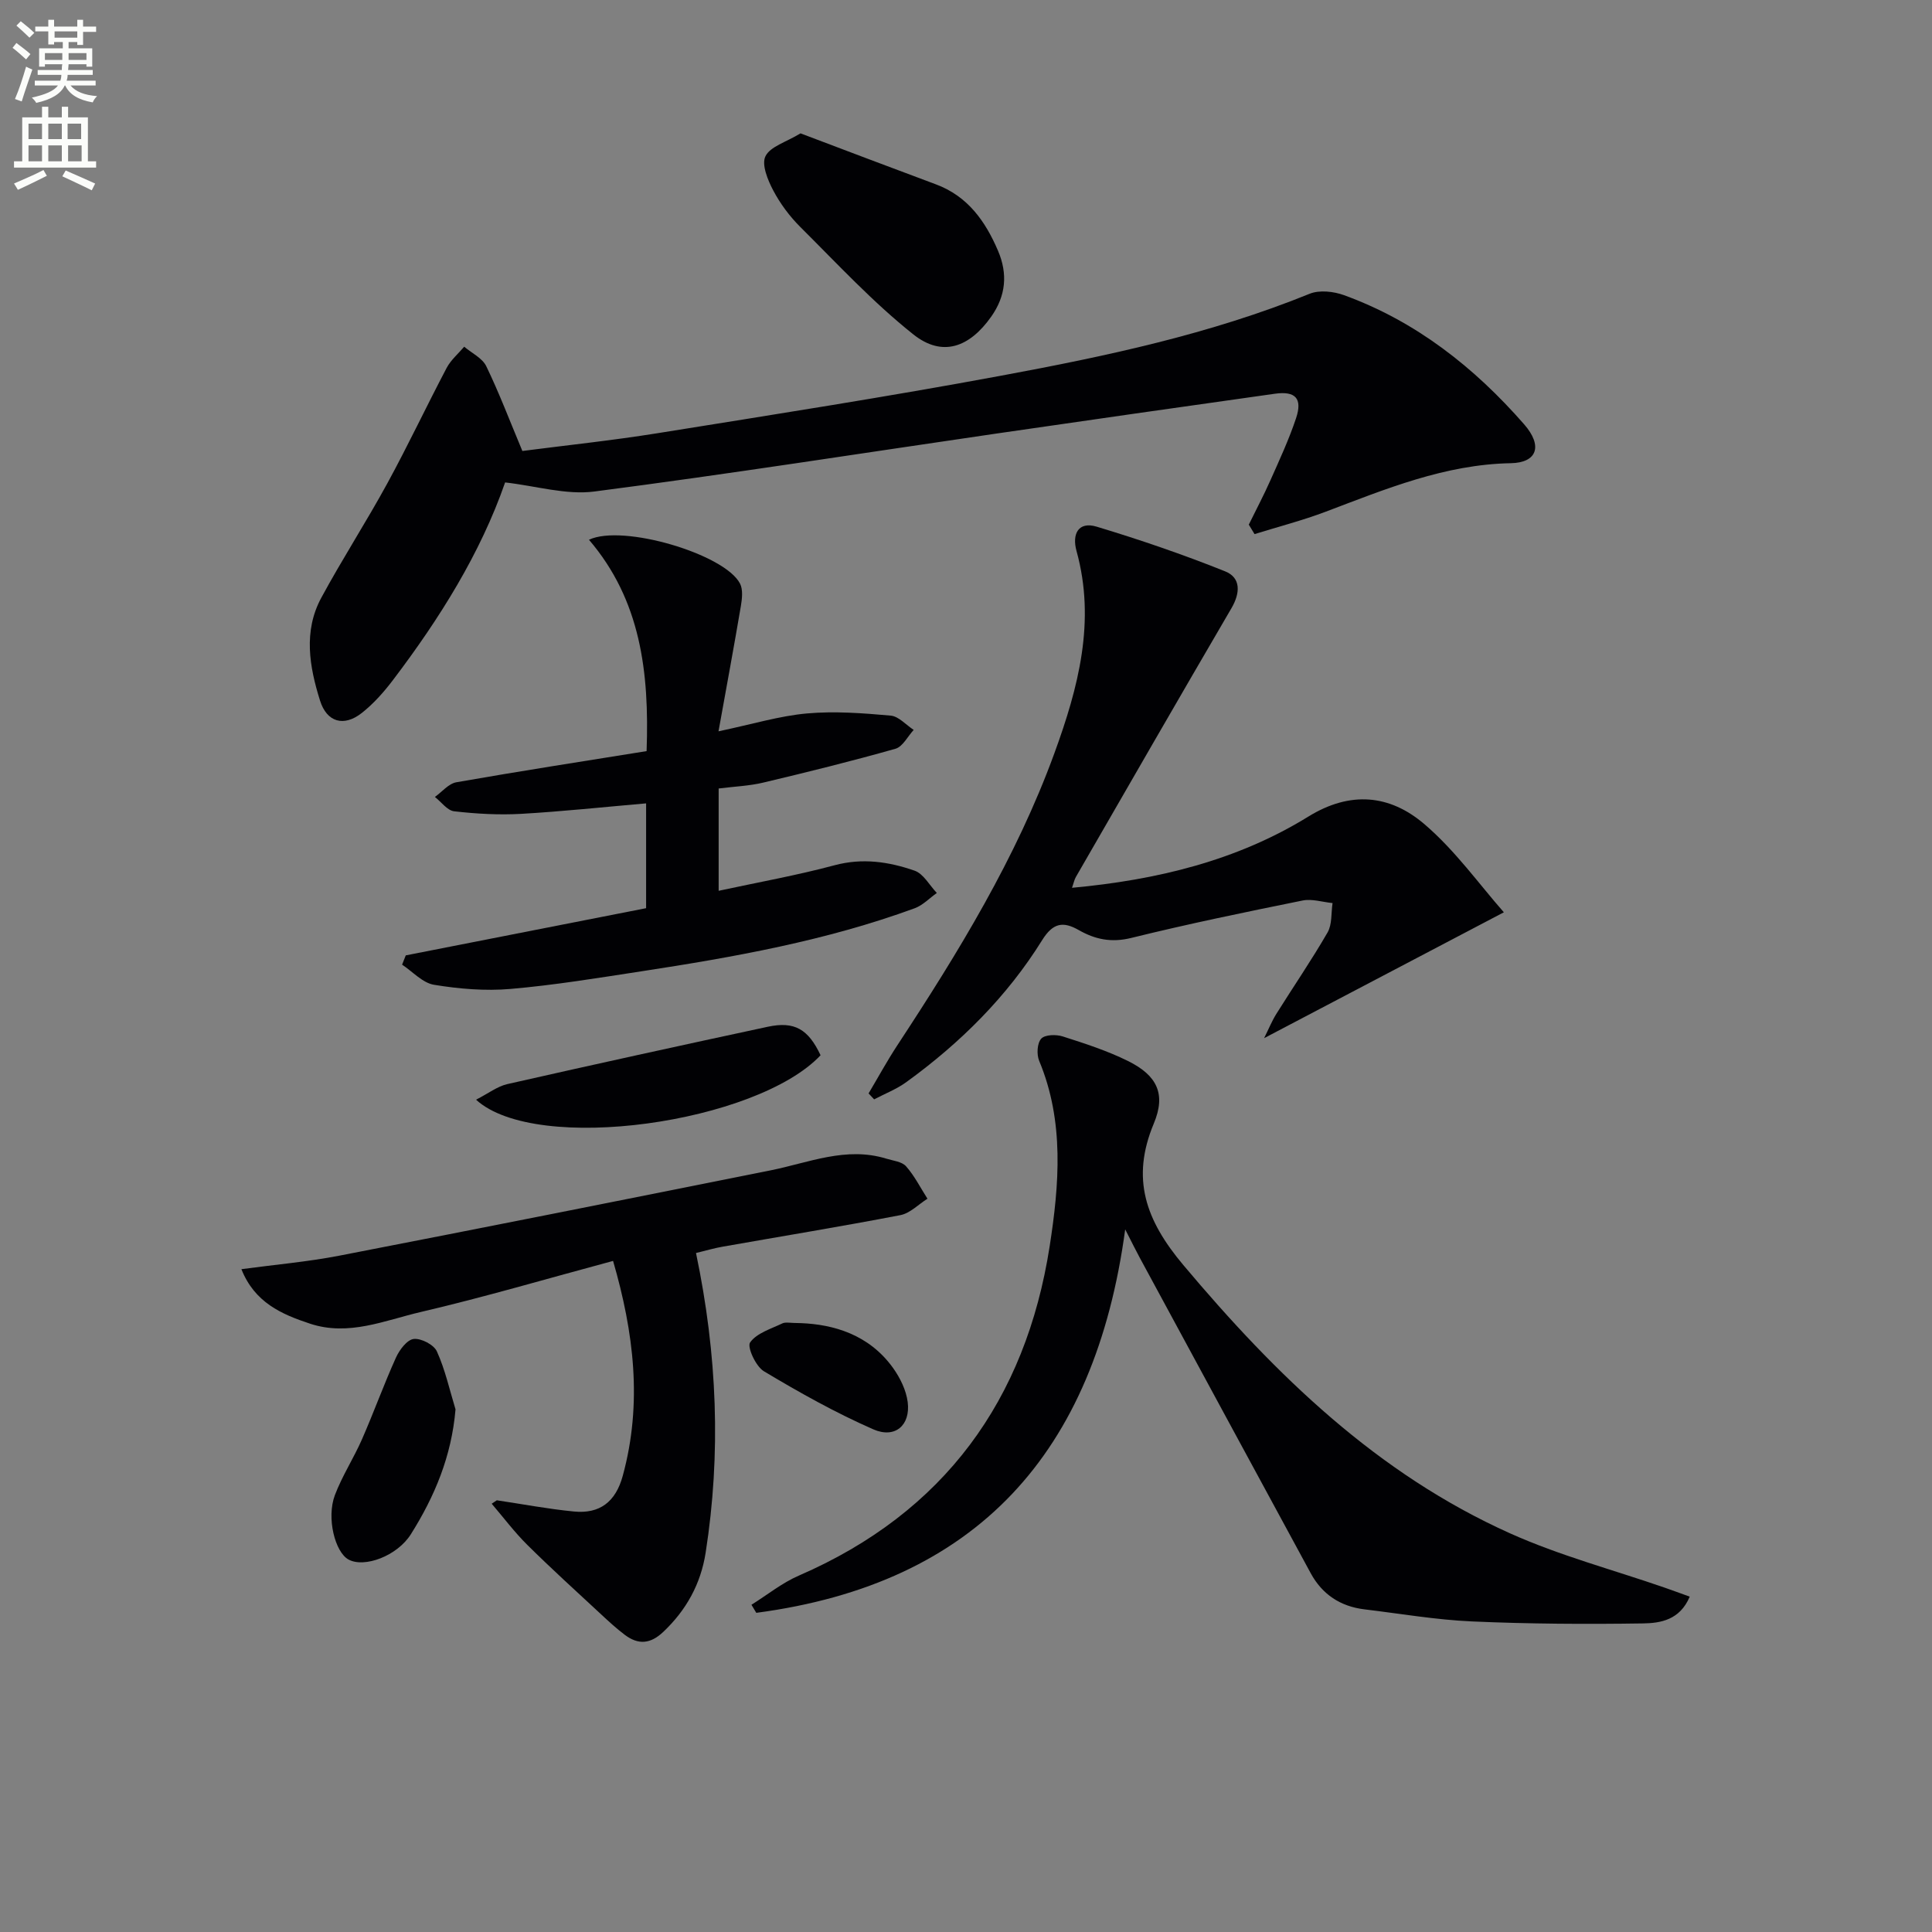
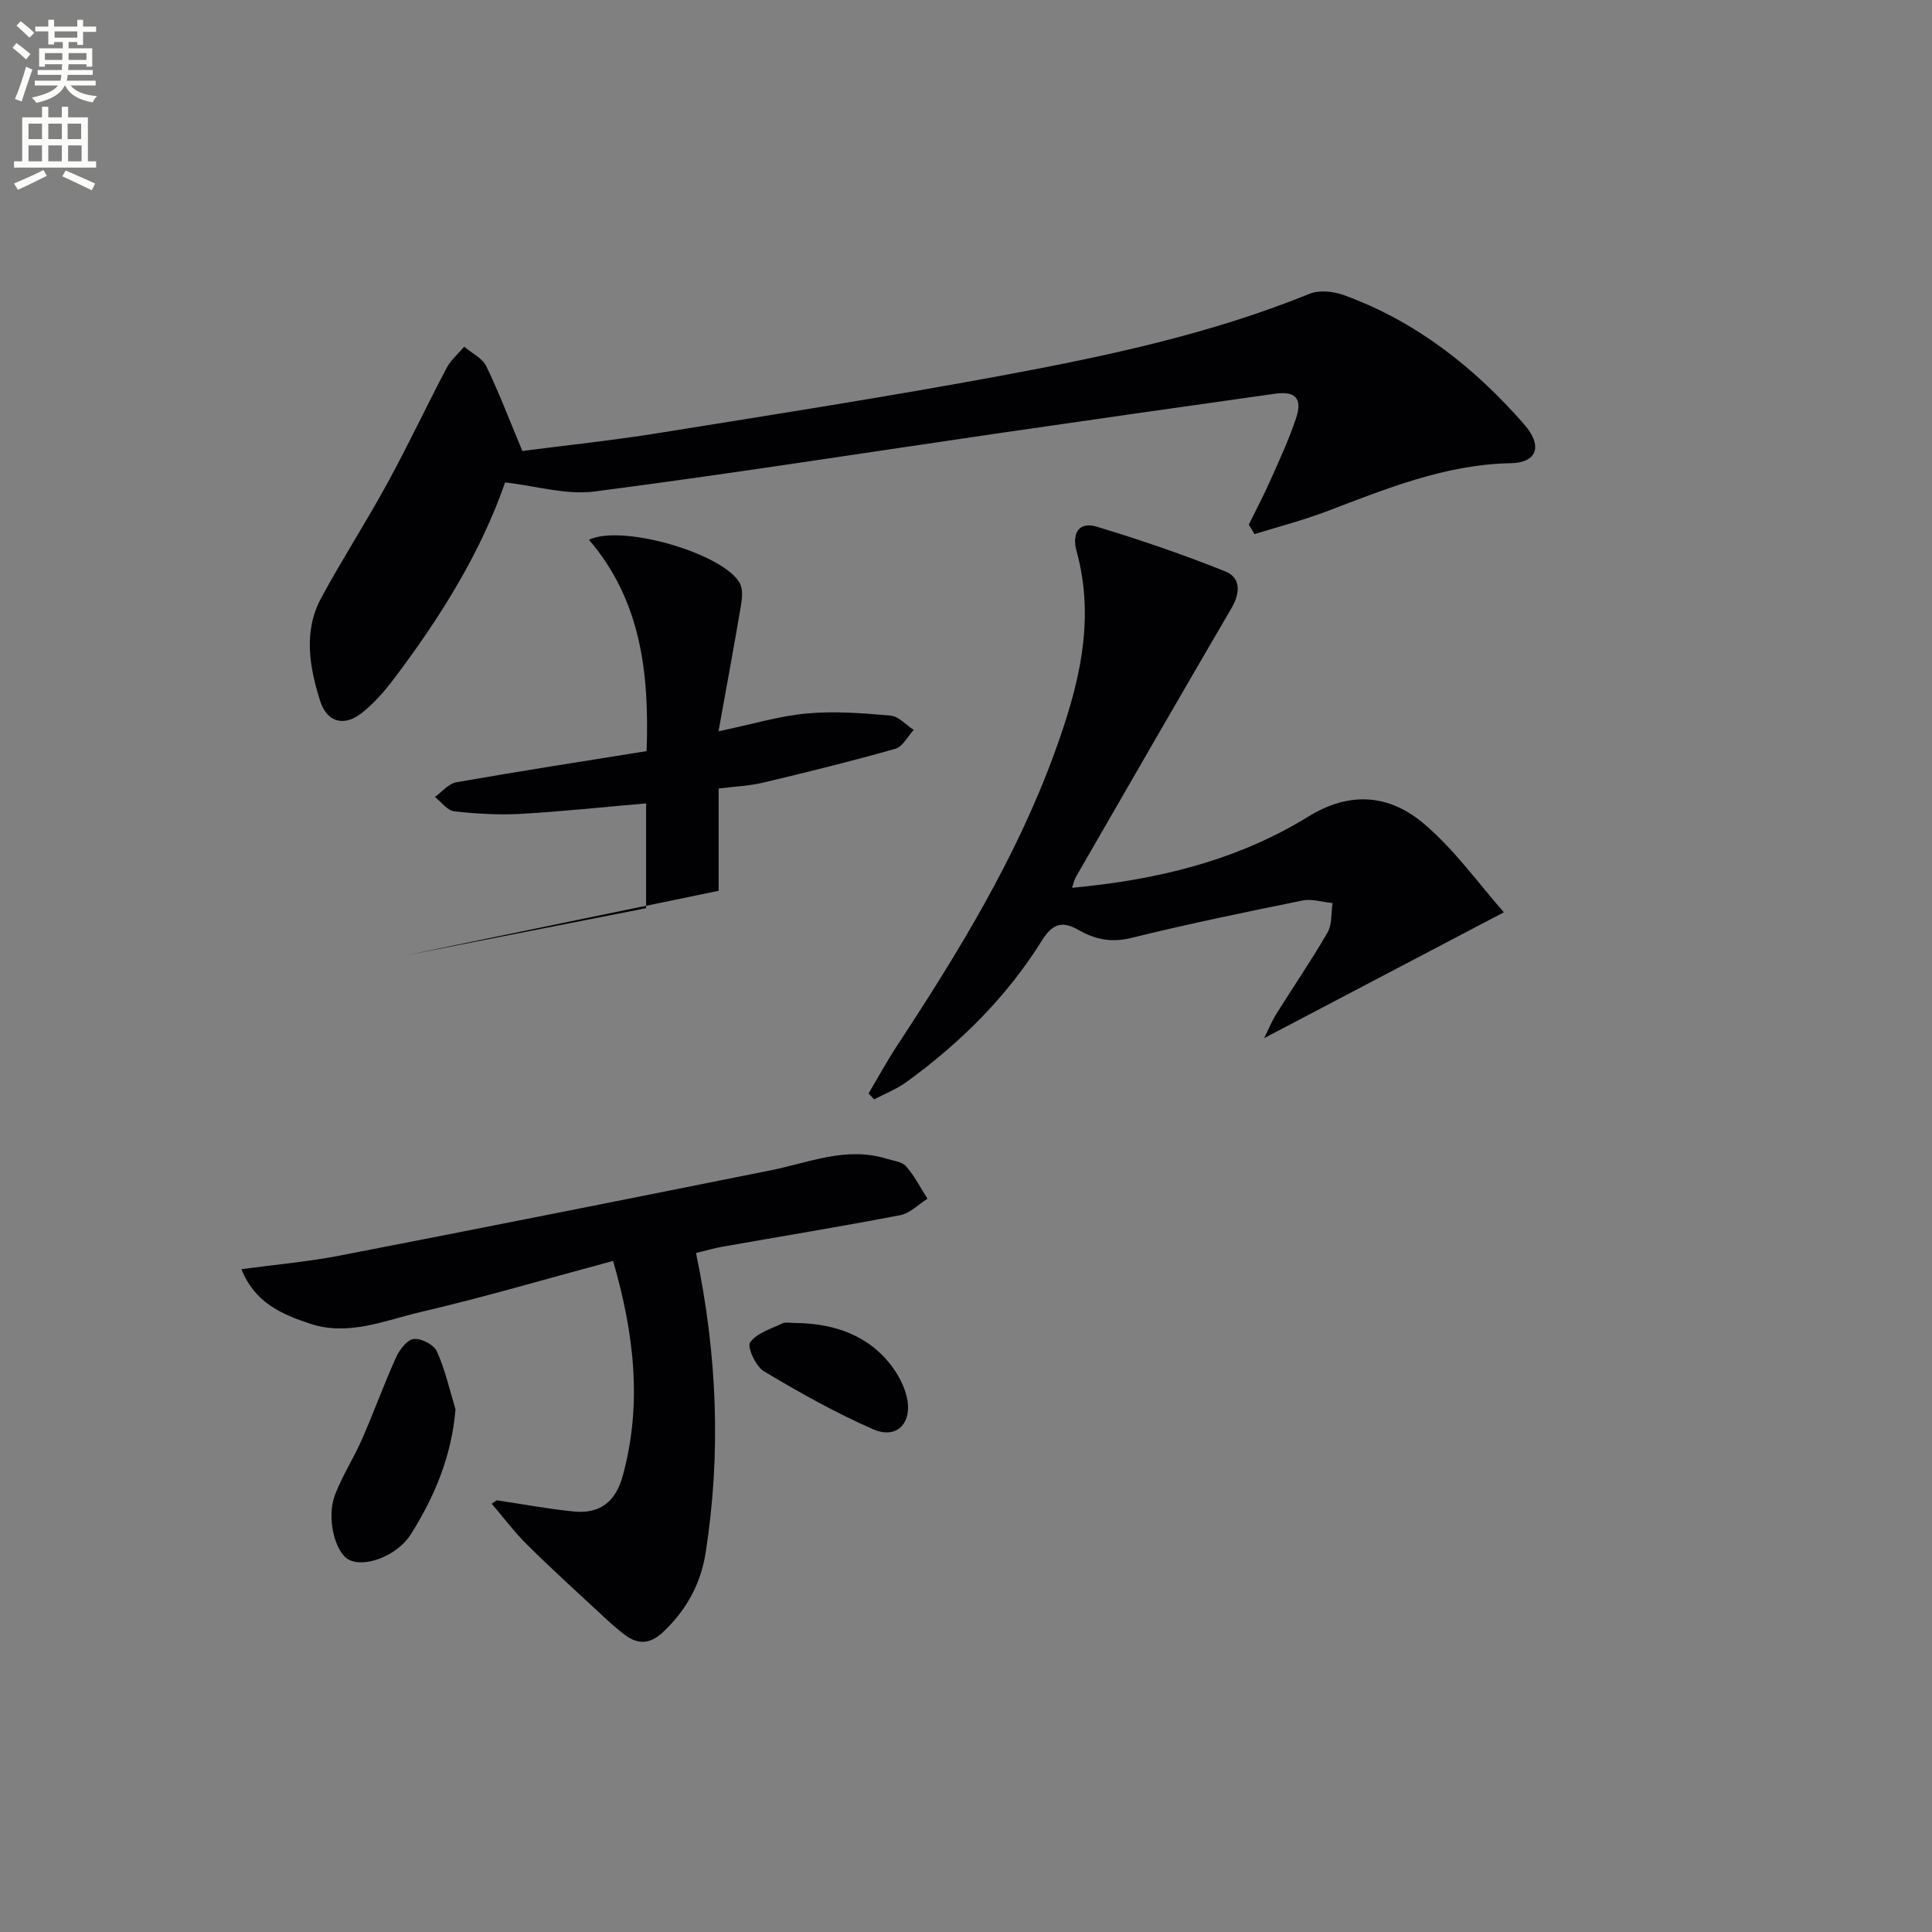
<svg xmlns="http://www.w3.org/2000/svg" enable-background="new 0 0 400 400" viewBox="0 0 400 400">
  <rect x="0" y="0" width="400" height="400" fill="#808080" stroke="none" />
  <path d="m2.6 9.9.8-1c.9.7 1.9 1.4 2.9 2.3l-.9 1.1c-1.1-1-2-1.8-2.8-2.4zm.5 10.6c.9-2.1 1.6-4.3 2.3-6.7.4.2.8.4 1.3.6-.7 2.1-1.5 4.3-2.2 6.6zm.3-15.2.9-.9c1 .8 2 1.6 2.8 2.4l-1 1c-.9-.9-1.8-1.7-2.7-2.5zm12.6-1.2h1.2v1.4h2.7v1.1h-2.7v2.7h-1.2v-.6h-1.8v1.3h4.9v3.8h-1.2v-.5h-3.7c0 .4-.1.9-.1 1.2h5.1v1h-5.2c0 .5-.1.9-.2 1.2h6v1h-5.2c1.1 1.3 2.9 2 5.5 2.2-.4.4-.7.8-.9 1.3-2.9-.5-4.8-1.6-5.7-3.5h-.1c-.8 1.7-2.7 2.9-5.9 3.6-.2-.4-.6-.8-.9-1.1 2.8-.6 4.6-1.4 5.4-2.5h-4.8v-1h5.3c.1-.3.2-.7.2-1.2h-4.9v-1h5c0-.4 0-.8.1-1.2h-3.6v.5h-1.2v-3.8h4.9v-1.3h-1.8v.5h-1.2v-2.7h-2.7v-1h2.7v-1.4h1.2v1.4h4.8zm-6.7 8.3h3.6c0-.4 0-.9 0-1.4h-3.6zm1.9-4.6h4.8v-1.3h-4.7v1.3zm6.7 3.2h-3.7v1.4h3.7z" fill="#fbfcfa" />
  <path d="m8.7 22.1h1.3v2.2h2.8v-2.2h1.3v2.2h4.1v9.1h1.7v1.3h-17v-1.3h1.7v-9.1h4.1zm.3 13.1.7 1.2c-1.8.9-3.8 1.9-6 2.9-.2-.4-.5-.8-.8-1.3 2.3-1 4.4-1.9 6.1-2.8zm-3.1-6.4h2.8v-3.2h-2.8zm0 4.6h2.8v-3.3h-2.8zm4.1-4.6h2.8v-3.2h-2.8zm0 4.6h2.8v-3.3h-2.8zm3.6 1.9c2.1.9 4.1 1.8 6.1 2.7l-.7 1.4c-2.2-1.1-4.2-2-6.1-2.9zm3.2-9.7h-2.8v3.2h2.8zm-2.7 7.8h2.8v-3.3h-2.8z" fill="#fbfcfa" />
  <g fill="#010104">
    <path d="m258.55 108.62c1.5-3.06 3.1-6.08 4.48-9.19 1.88-4.23 3.84-8.45 5.3-12.83 1.37-4.09-.1-5.69-4.39-5.08-19.21 2.7-38.42 5.45-57.62 8.24-27.74 4.04-55.45 8.4-83.25 12-5.86.76-12.07-1.15-18.49-1.88-5.11 14.7-13.55 28.17-23.22 40.92-1.89 2.49-4.04 4.92-6.49 6.84-3.68 2.88-7.21 1.9-8.61-2.59-2.21-7.03-3.48-14.36.25-21.27 4.34-8.03 9.32-15.71 13.69-23.72 4.29-7.86 8.11-15.98 12.28-23.9.87-1.64 2.4-2.93 3.63-4.38 1.56 1.33 3.74 2.35 4.56 4.03 2.67 5.51 4.84 11.25 7.48 17.56 9.04-1.17 18.56-2.17 27.99-3.68 23.74-3.81 47.5-7.52 71.14-11.91 21.69-4.02 43.28-8.6 63.87-16.96 2.02-.82 4.96-.49 7.11.29 14.89 5.41 26.97 14.94 37.28 26.72 3.94 4.5 2.7 7.97-2.74 8.07-13.65.25-25.89 5.34-38.32 10.04-4.81 1.82-9.82 3.11-14.74 4.64-.39-.64-.79-1.3-1.19-1.96z" />
-     <path d="m155.58 332.25c3.27-2.04 6.34-4.54 9.84-6.05 30.08-13.05 46.95-36.38 51.9-68.17 1.97-12.67 3.08-25.83-2.17-38.39-.55-1.32-.43-3.65.42-4.59.76-.85 3.09-.91 4.45-.47 4.58 1.46 9.21 2.96 13.5 5.08 6.09 3.01 7.91 6.87 5.36 12.96-4.76 11.4-1.69 20.01 6.12 29.3 19.18 22.82 40.15 43.21 67.66 55.55 10.25 4.6 21.26 7.52 31.92 11.21 1.65.57 3.28 1.18 5.26 1.89-2.05 4.86-6.09 5.48-9.63 5.54-11.81.18-23.65.11-35.45-.41-7.44-.33-14.84-1.61-22.26-2.5-4.97-.6-8.74-3.08-11.13-7.48-11.82-21.76-23.6-43.54-35.39-65.31-.78-1.44-1.5-2.91-3.02-5.88-6.25 46.31-30.79 73.35-76.38 79.39-.34-.57-.67-1.12-1-1.67z" />
    <path d="m221.95 183.81c17.61-1.63 34.15-5.63 48.92-14.74 8.75-5.4 16.89-4.5 23.94 1.48 6.46 5.48 11.5 12.62 16.55 18.33-17.03 8.94-33 17.33-49.64 26.06.92-1.84 1.59-3.51 2.53-5.02 3.52-5.63 7.29-11.12 10.61-16.87.96-1.67.72-4.03 1.03-6.08-2.07-.2-4.24-.92-6.19-.53-11.87 2.4-23.74 4.85-35.49 7.75-4.1 1.01-7.45.32-10.87-1.63-3.2-1.82-5.31-1.55-7.57 2.08-7.29 11.73-16.98 21.32-28.14 29.41-2.02 1.46-4.42 2.39-6.65 3.56-.38-.41-.76-.82-1.15-1.23 1.98-3.33 3.83-6.73 5.95-9.96 12.62-19.21 24.61-38.77 32.53-60.5 4.94-13.55 8.6-27.28 4.57-41.85-.96-3.46.34-6.18 4.17-5.03 8.98 2.71 17.89 5.76 26.6 9.25 3.3 1.32 3.15 4.48 1.31 7.63-10.82 18.51-21.51 37.1-32.23 55.68-.3.54-.42 1.18-.78 2.21z" />
    <path d="m144.1 259.42c4.41 21.04 5.21 41.52 1.99 62.09-1.01 6.42-3.99 11.84-8.77 16.36-2.68 2.53-5.19 2.7-7.97.6-1.72-1.3-3.31-2.76-4.89-4.23-5.12-4.75-10.3-9.45-15.26-14.36-2.67-2.64-4.95-5.69-7.4-8.55.35-.24.7-.48 1.06-.71 5.32.79 10.61 1.8 15.95 2.32 5.36.53 8.65-1.99 10.12-7.37 4.13-15.08 2.28-29.76-2-44.51-13.6 3.65-26.63 7.5-39.84 10.58-7.45 1.74-14.9 5.05-22.88 2.42-5.95-1.96-11.49-4.4-14.23-11.29 6.93-.94 13.68-1.52 20.29-2.8 29.78-5.77 59.53-11.7 89.27-17.66 7.92-1.59 15.62-4.98 23.94-2.43 1.42.44 3.25.61 4.11 1.59 1.76 1.99 2.98 4.45 4.43 6.71-1.86 1.17-3.59 3.01-5.6 3.4-12.21 2.35-24.49 4.36-36.74 6.52-1.77.3-3.5.82-5.58 1.32z" />
-     <path d="m84.01 197.8c16.55-3.25 33.11-6.5 49.76-9.77 0-7.26 0-14.36 0-21.7-8.79.76-17.33 1.68-25.89 2.17-4.6.26-9.27-.01-13.85-.53-1.42-.16-2.66-1.93-3.99-2.97 1.47-1.05 2.83-2.75 4.44-3.04 13.04-2.29 26.13-4.32 39.39-6.45.59-16.42-1.25-31.28-11.93-43.76 6.96-3.31 28.11 2.96 31.27 9.07.65 1.25.43 3.13.18 4.65-1.43 8.43-2.99 16.84-4.63 25.94 7.12-1.5 12.67-3.2 18.33-3.7 5.72-.51 11.57-.06 17.32.45 1.66.15 3.18 1.93 4.76 2.96-1.24 1.34-2.27 3.47-3.77 3.9-9.06 2.57-18.21 4.83-27.38 7.01-2.89.69-5.91.8-9.23 1.22v21.18c8.24-1.78 16.21-3.2 24-5.29 5.78-1.55 11.24-.73 16.56 1.12 1.85.64 3.09 3.03 4.61 4.62-1.52 1.07-2.89 2.54-4.57 3.16-18.31 6.72-37.41 10.12-56.6 13.06-9.02 1.38-18.04 2.87-27.12 3.65-5.22.45-10.62-.01-15.81-.86-2.37-.39-4.42-2.72-6.61-4.17.25-.65.51-1.29.76-1.92z" />
-     <path d="m165.74 27.61c9.48 3.58 18.73 7.1 28.01 10.55 6.61 2.45 10.27 7.65 12.88 13.76 2.03 4.75 1.66 9.29-1.41 13.64-4.5 6.37-10.12 8.45-16.13 3.67-8.39-6.67-15.75-14.63-23.38-22.22-2.22-2.21-4.17-4.83-5.63-7.6-1.13-2.14-2.45-5.36-1.6-7.06.98-2.01 4.23-2.9 7.26-4.74z" />
-     <path d="m98.56 227.68c2.57-1.31 4.41-2.76 6.48-3.23 17.95-4.07 35.93-8.01 53.92-11.87 5.54-1.19 8.39.5 10.93 5.9-13.17 14.01-58.86 20.6-71.33 9.2z" />
+     <path d="m84.01 197.8c16.55-3.25 33.11-6.5 49.76-9.77 0-7.26 0-14.36 0-21.7-8.79.76-17.33 1.68-25.89 2.17-4.6.26-9.27-.01-13.85-.53-1.42-.16-2.66-1.93-3.99-2.97 1.47-1.05 2.83-2.75 4.44-3.04 13.04-2.29 26.13-4.32 39.39-6.45.59-16.42-1.25-31.28-11.93-43.76 6.96-3.31 28.11 2.96 31.27 9.07.65 1.25.43 3.13.18 4.65-1.43 8.43-2.99 16.84-4.63 25.94 7.12-1.5 12.67-3.2 18.33-3.7 5.72-.51 11.57-.06 17.32.45 1.66.15 3.18 1.93 4.76 2.96-1.24 1.34-2.27 3.47-3.77 3.9-9.06 2.57-18.21 4.83-27.38 7.01-2.89.69-5.91.8-9.23 1.22v21.18z" />
    <path d="m94.31 291.79c-.82 9.73-4.34 18.06-9.24 25.85-2.85 4.53-9.63 7.02-12.9 5.25-2.81-1.52-4.61-8.62-2.84-13.33 1.51-4 3.9-7.65 5.62-11.58 2.45-5.59 4.52-11.35 7.03-16.91.72-1.59 2.29-3.69 3.67-3.85 1.53-.18 4.17 1.18 4.8 2.57 1.72 3.79 2.63 7.97 3.86 12z" />
    <path d="m165.83 273.94c6.71.27 14.07 2.33 19.05 9.26 1.48 2.06 2.74 4.63 3.05 7.09.6 4.8-2.61 7.61-7.12 5.64-7.82-3.43-15.33-7.64-22.66-12.03-1.67-1-3.51-5.03-2.85-5.96 1.37-1.94 4.31-2.81 6.69-3.95.67-.32 1.63-.05 3.84-.05z" />
  </g>
</svg>